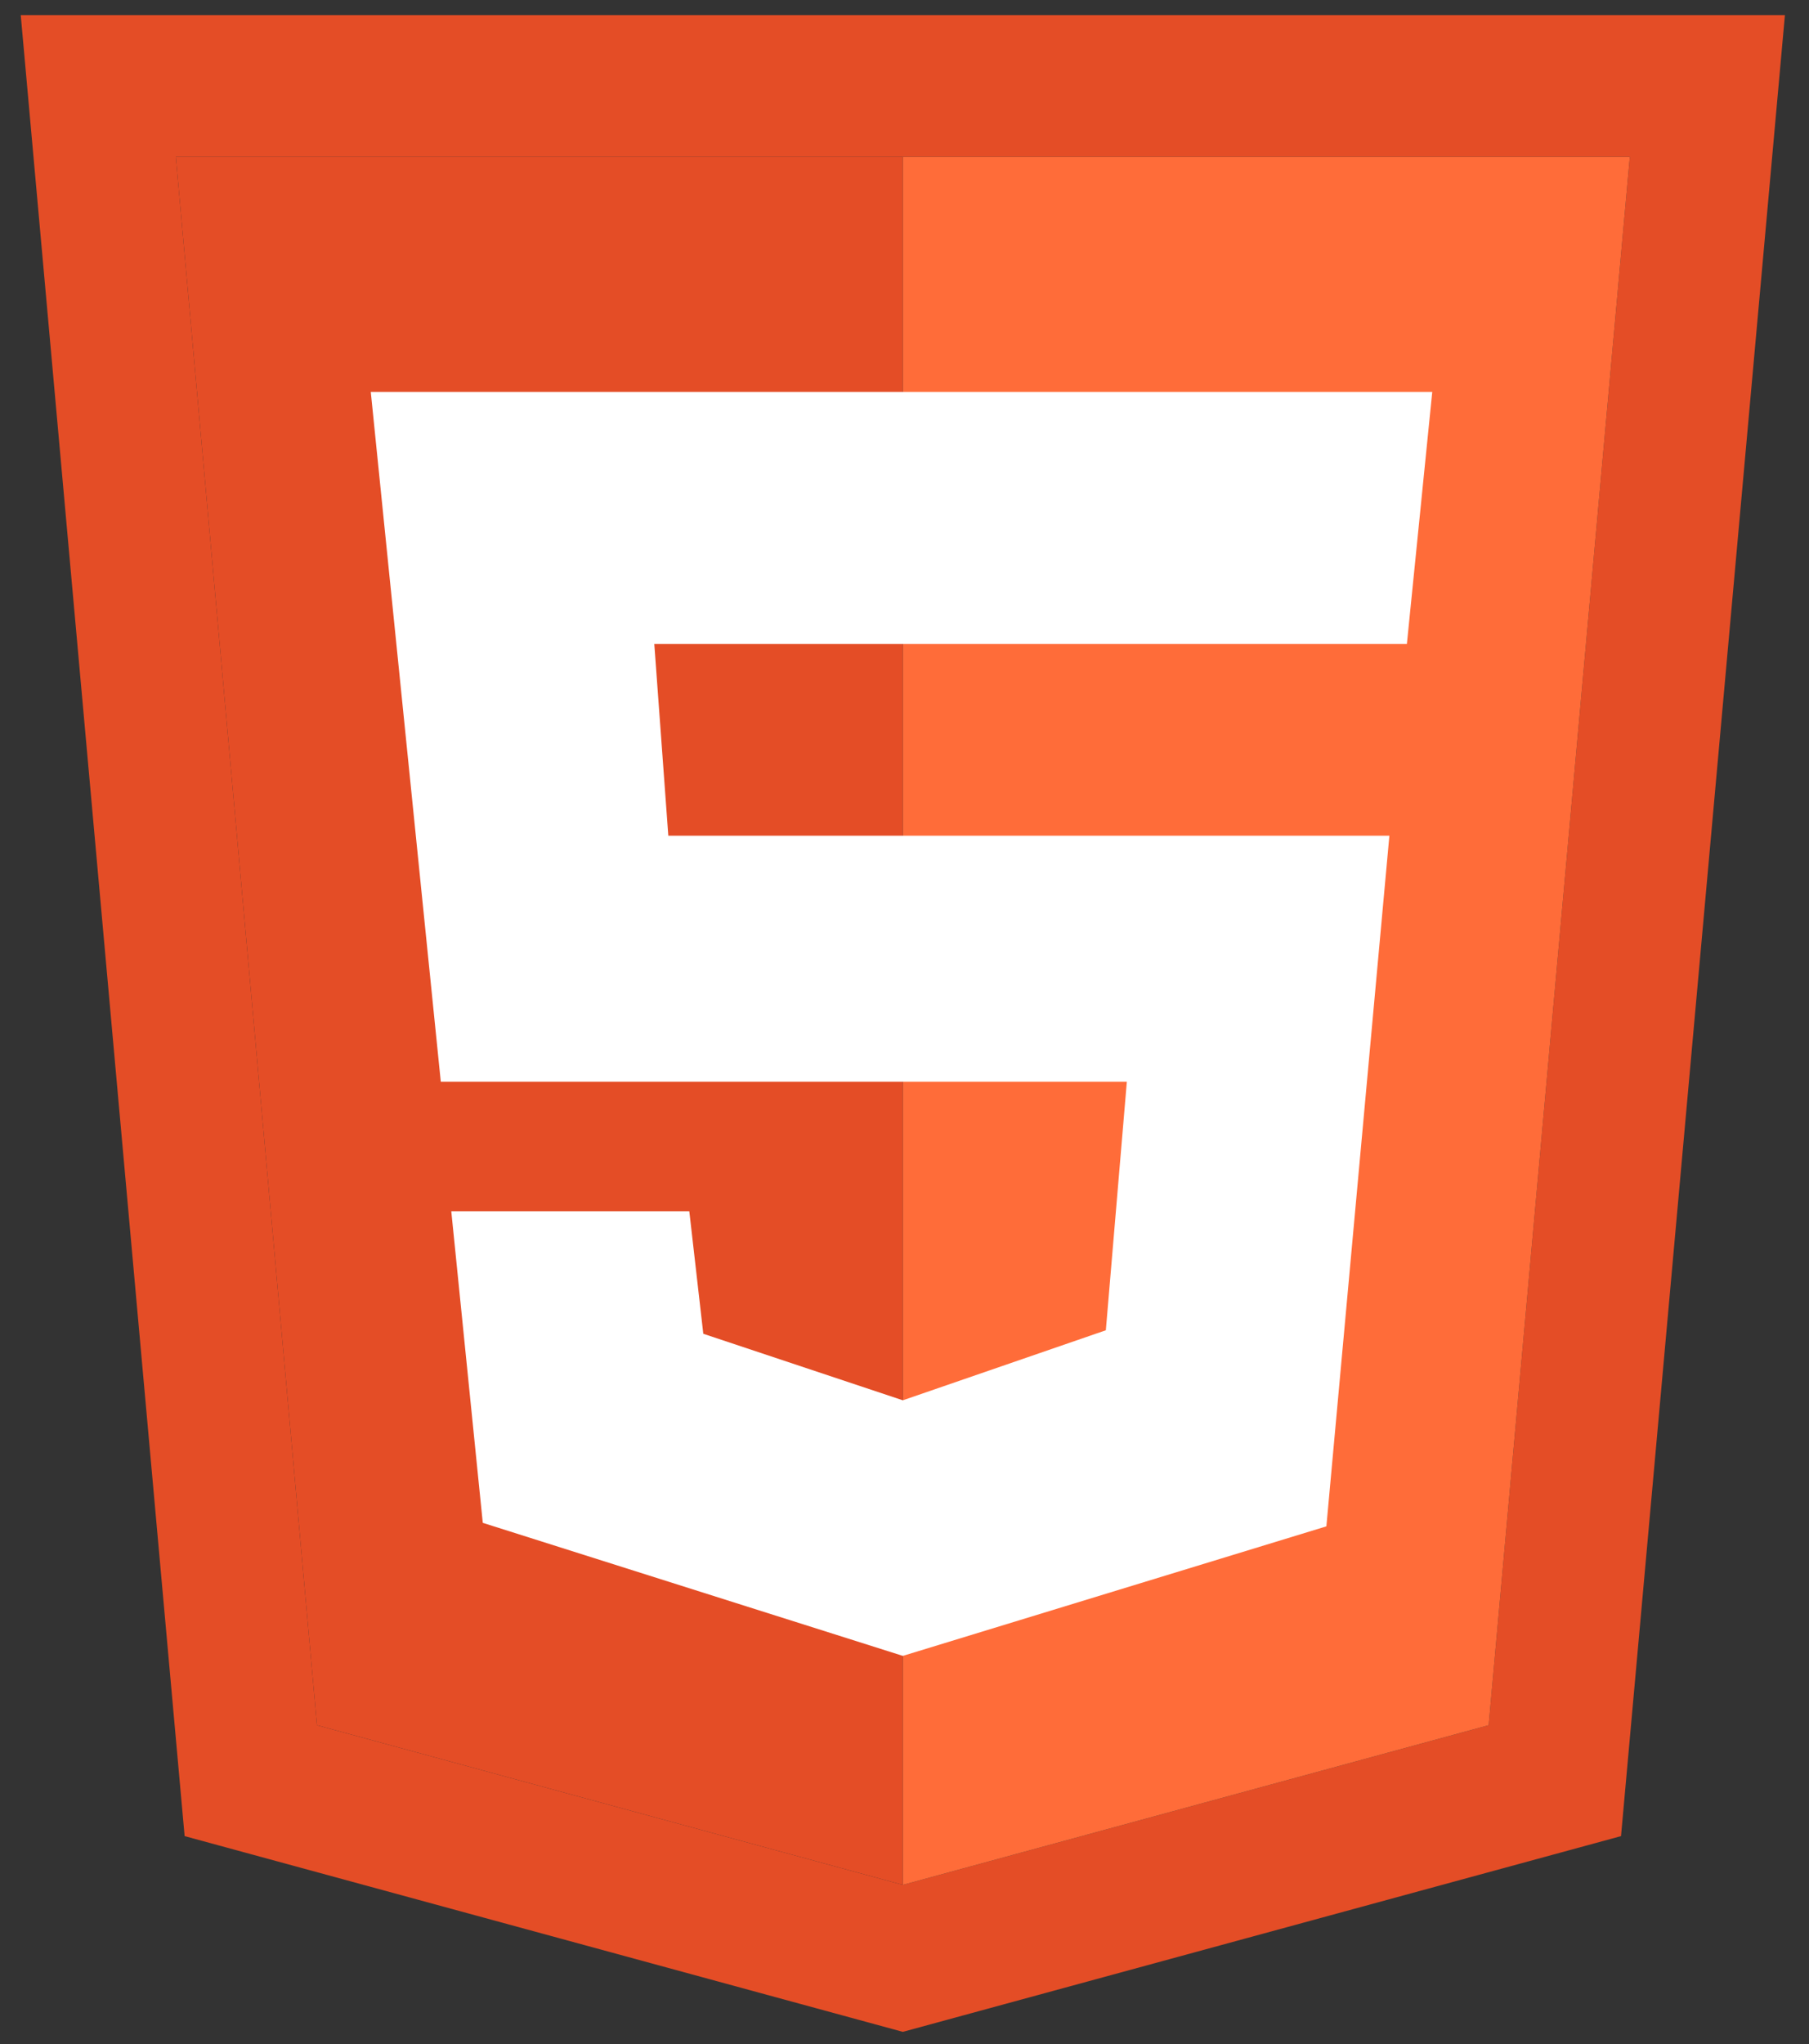
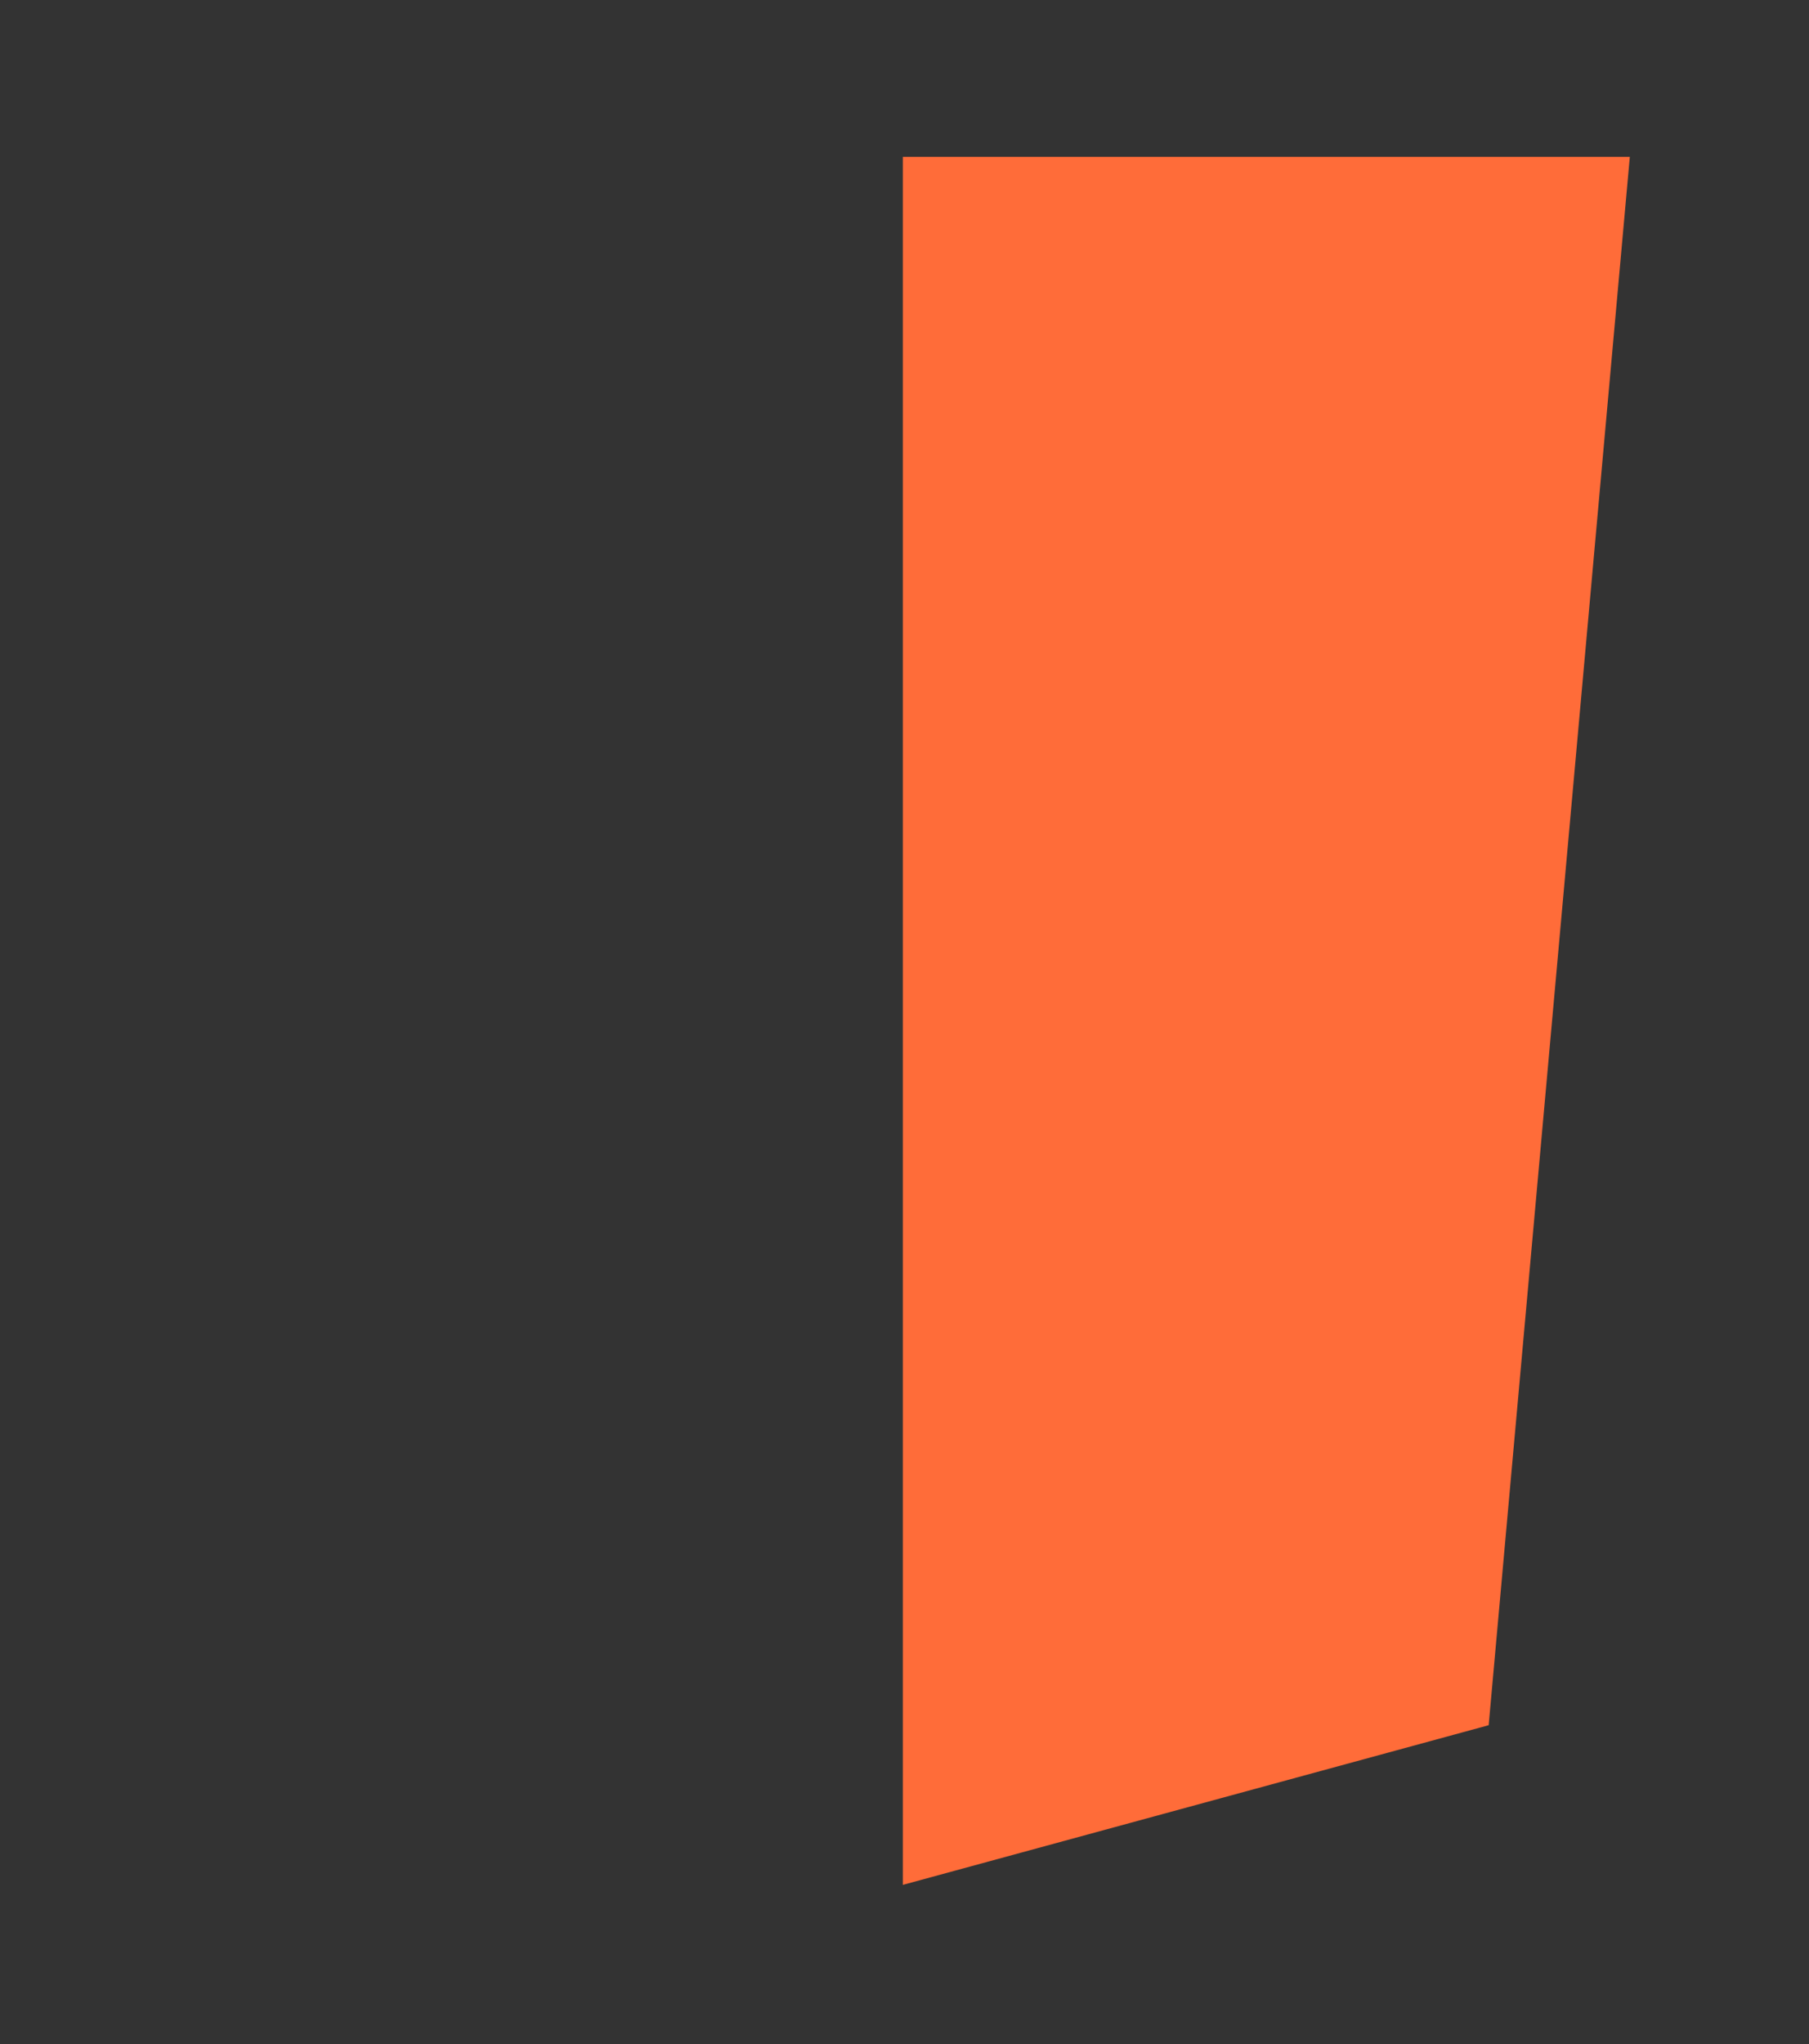
<svg xmlns="http://www.w3.org/2000/svg" version="1.1" id="Layer_1" x="0px" y="0px" viewBox="0 0 800 903.67" style="enable-background:new 0 0 800 903.67;" xml:space="preserve">
  <rect x="0" y="0" width="800" height="903.67" fill="#333333" stroke="none" />
  <style type="text/css">
	.st0{fill:#E44D26;}
	.st1{fill:#FF6C39;}
	.st2{fill:#FFFFFF;}
</style>
  <g>
-     <path class="st0" d="M720.76,69.36l-62.42,693.38l-259.08,70.59l-259.08-70.59L77.76,69.36H720.76 M789.35,6.67H9.17l72.48,805.1   l317.61,86.54l317.61-86.54L789.35,6.67L789.35,6.67z" />
    <polygon class="st1" points="399.26,69.36 399.26,833.33 658.34,762.74 720.76,69.36  " />
-     <polygon class="st0" points="77.76,69.36 140.18,762.74 399.26,833.33 399.26,69.36  " />
-     <polygon class="st2" points="633.39,173.27 163.97,173.27 194.93,478.22 498.33,478.22 489.04,588.13 399.26,619.09 311.02,589.68    304.83,535.5 199.57,535.5 213.5,673.27 399.26,732.09 586.57,674.82 614.43,369.48 295.55,369.48 289.35,284.72 622.17,284.72     " />
  </g>
</svg>